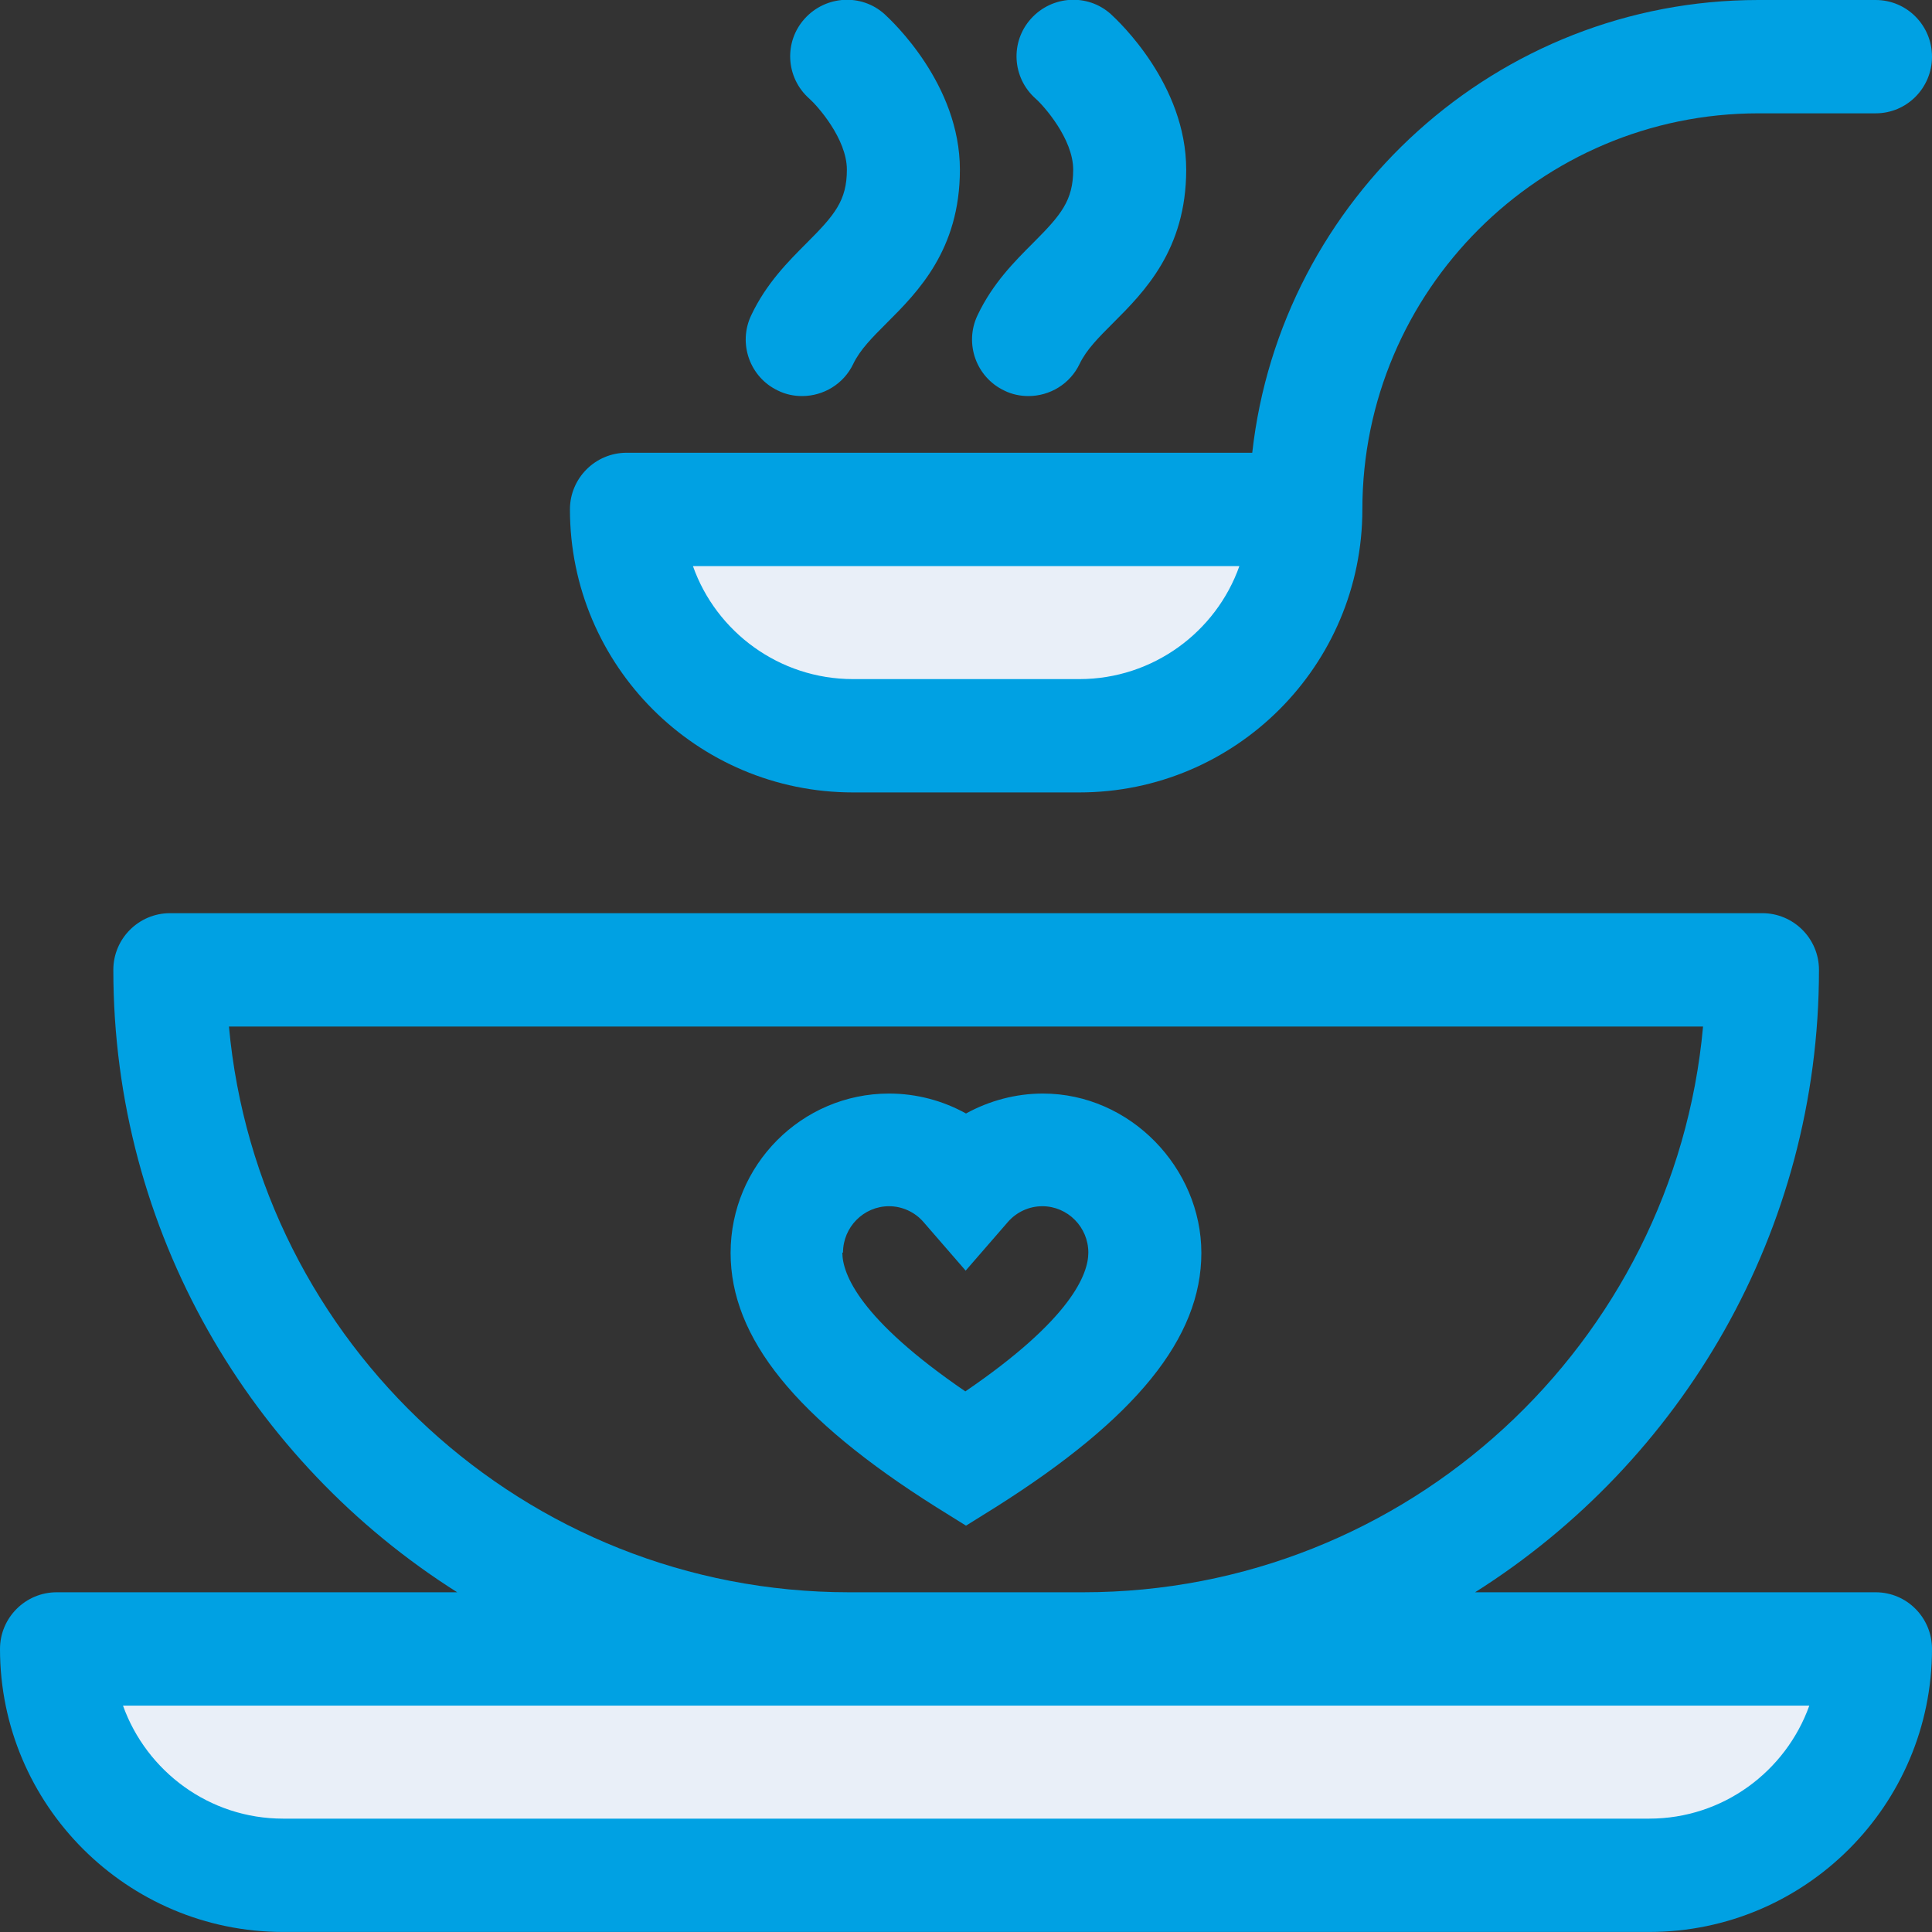
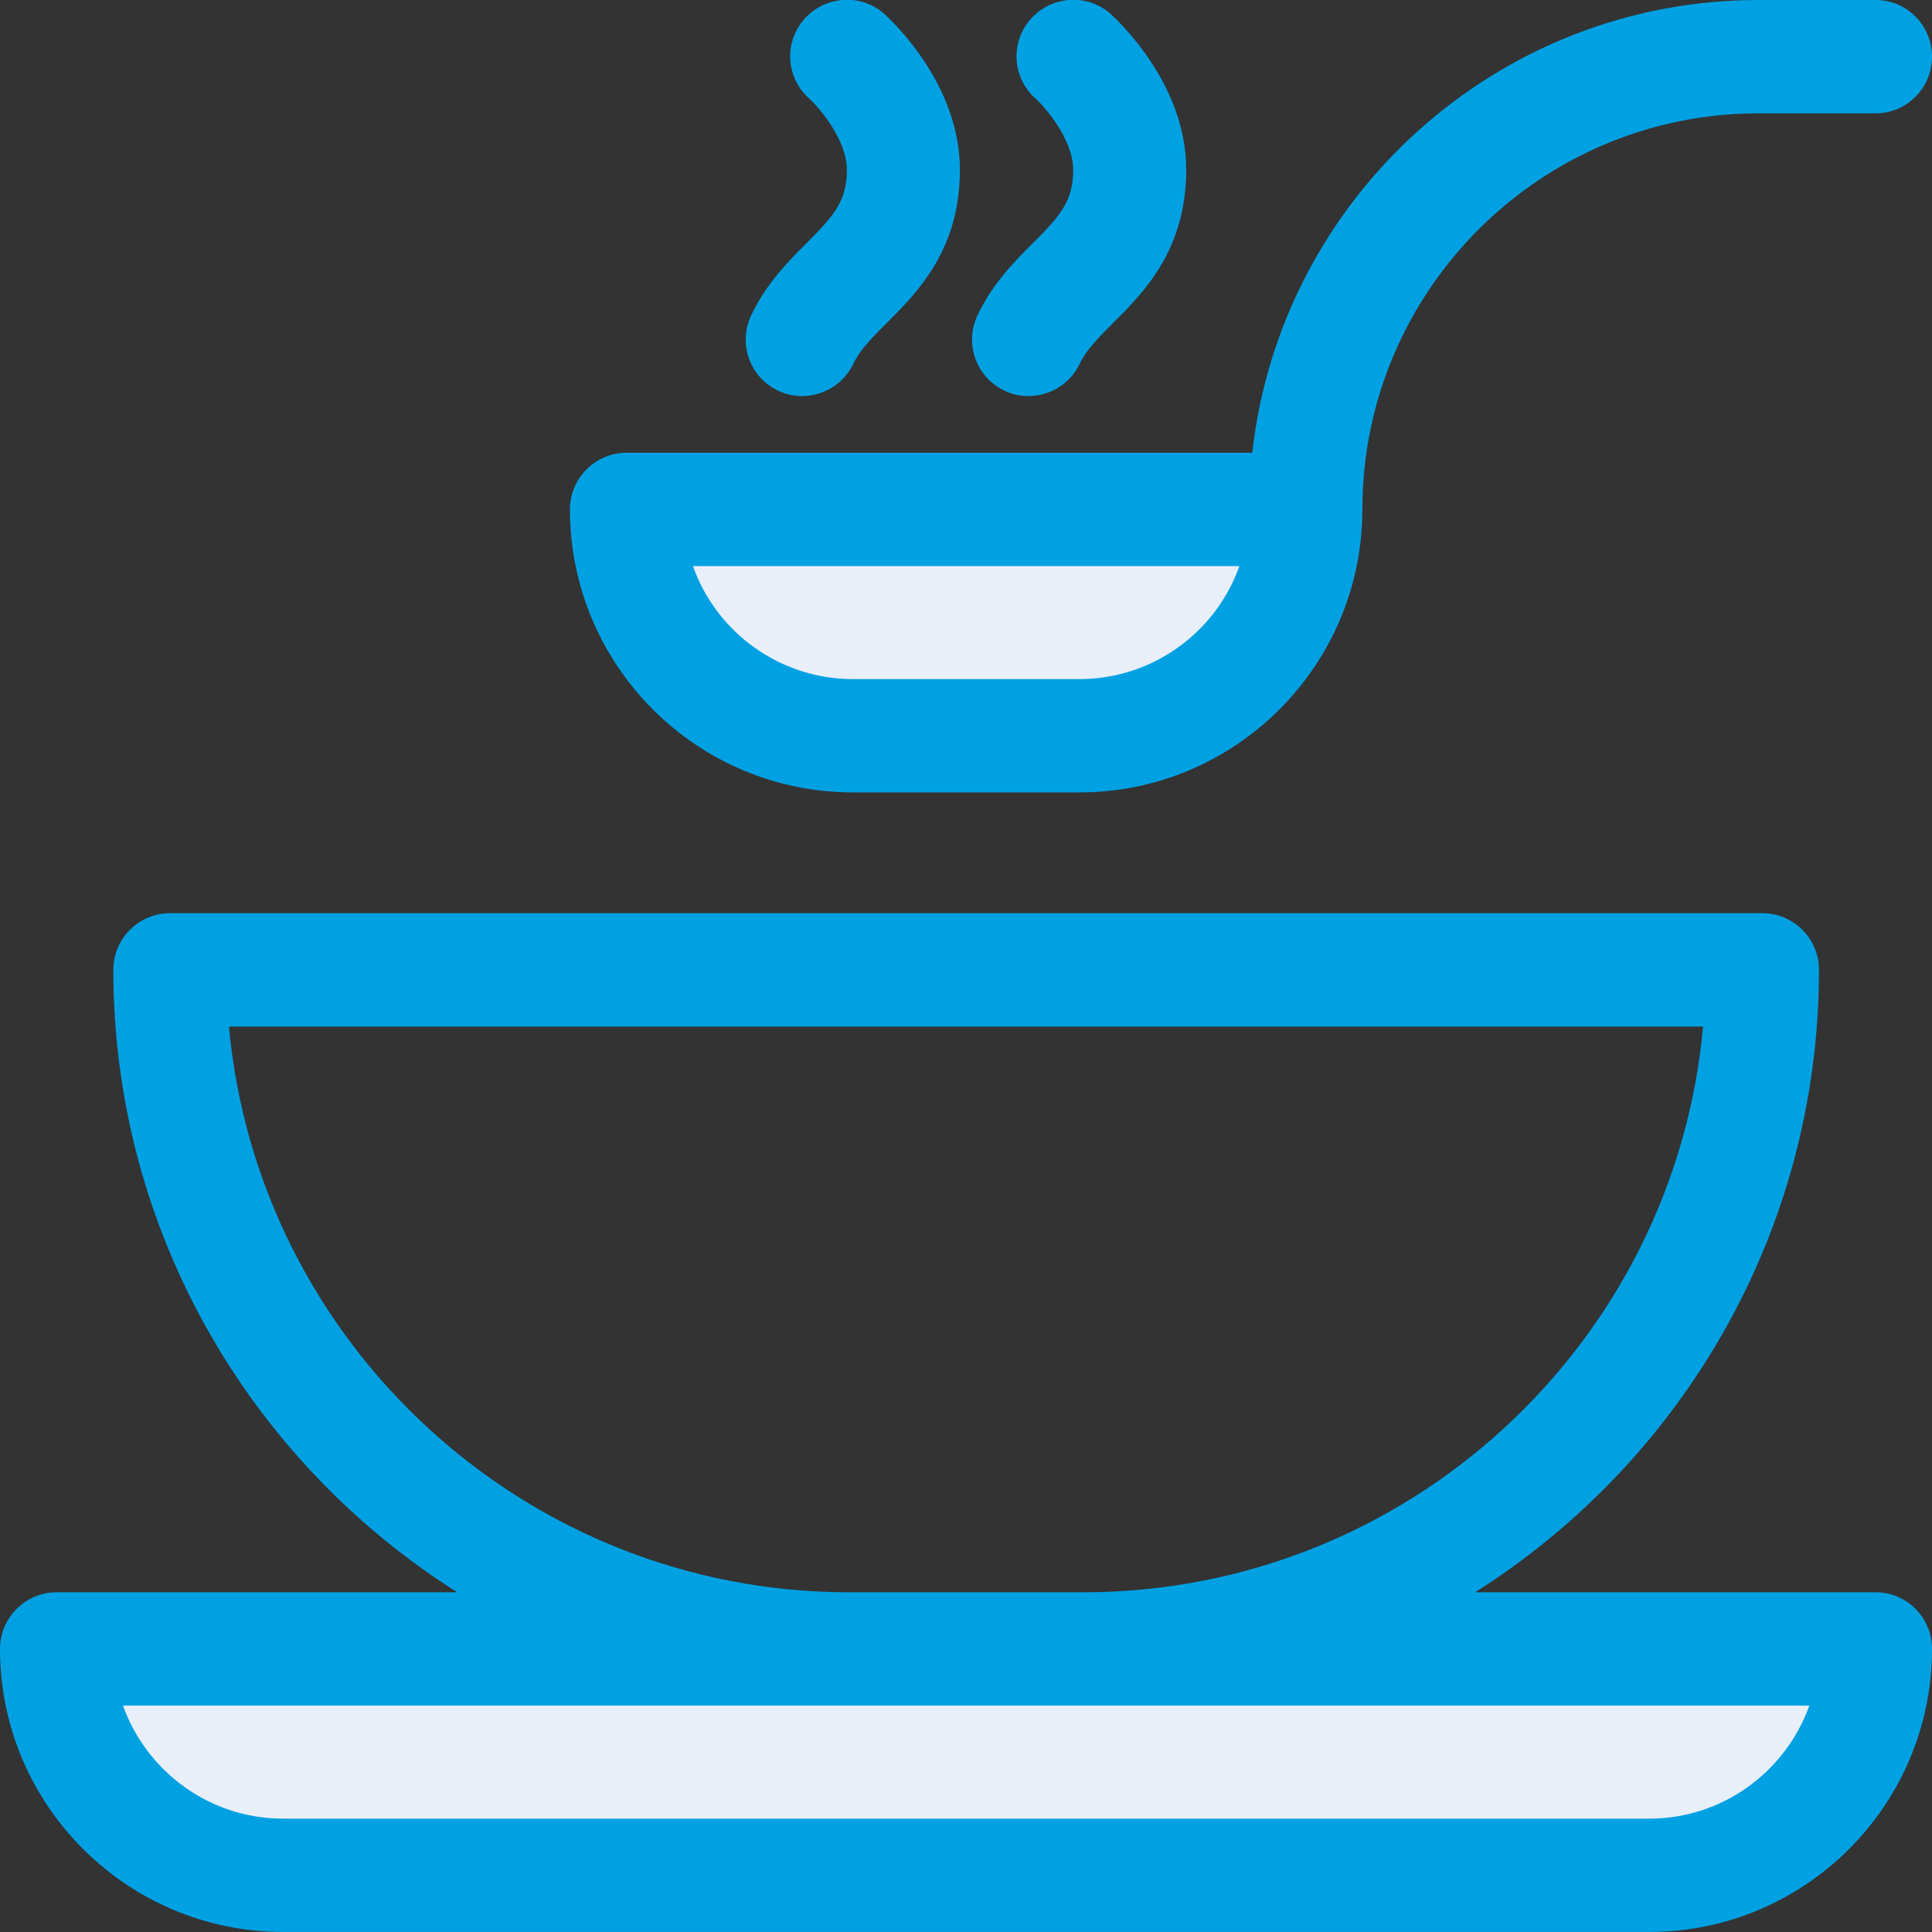
<svg xmlns="http://www.w3.org/2000/svg" width="50" height="50" viewBox="0 0 50 50" fill="none">
  <rect x="0" y="0" width="50" height="50" fill="#333333" stroke="none" />
  <g clip-path="url(#clip0_1_8407)">
-     <path d="M42.684 48.534H7.325C4.092 48.534 1.467 45.909 1.467 42.676H48.533C48.533 45.909 45.908 48.534 42.675 48.534H42.684Z" fill="#E9EFF8" />
+     <path d="M42.684 48.534H7.325C4.092 48.534 1.467 45.909 1.467 42.676H48.533C48.533 45.909 45.908 48.534 42.675 48.534H42.684" fill="#E9EFF8" />
    <path d="M27.933 19.042H22.075C18.842 19.042 16.217 16.417 16.217 13.184H33.792C33.792 16.417 31.167 19.042 27.933 19.042Z" fill="#E9EFF8" />
    <path d="M48.542 41.208H38.175C43.517 37.833 47.075 31.875 47.075 25.099C47.075 24.291 46.417 23.633 45.608 23.633H4.4C3.592 23.633 2.933 24.291 2.933 25.099C2.933 31.875 6.492 37.833 11.833 41.208H1.467C0.658 41.208 0 41.866 0 42.675C0 46.716 3.292 49.999 7.325 49.999H42.683C46.717 49.999 50 46.716 50 42.675C50 41.866 49.35 41.208 48.542 41.208ZM5.925 26.566H44.075C43.333 34.766 36.425 41.208 28.033 41.208H21.975C13.583 41.208 6.675 34.766 5.925 26.566ZM42.683 47.066H7.325C5.417 47.066 3.792 45.841 3.183 44.141H46.825C46.217 45.841 44.592 47.066 42.683 47.066Z" fill="#00A1E3" />
    <path d="M20.133 10.108C20.333 10.208 20.55 10.25 20.758 10.25C21.308 10.25 21.833 9.941 22.083 9.416C22.258 9.05 22.575 8.733 22.95 8.358C23.75 7.558 24.842 6.466 24.842 4.391C24.842 2.183 23.092 0.55 22.892 0.366C22.292 -0.175 21.367 -0.117 20.825 0.483C20.283 1.083 20.333 2.008 20.942 2.55C21.15 2.733 21.917 3.591 21.917 4.391C21.917 5.191 21.6 5.566 20.883 6.283C20.392 6.775 19.833 7.333 19.442 8.158C19.092 8.891 19.408 9.766 20.133 10.108Z" fill="#00A1E3" />
    <path d="M25.991 10.108C26.191 10.208 26.407 10.25 26.616 10.25C27.166 10.25 27.691 9.941 27.941 9.416C28.116 9.05 28.433 8.733 28.808 8.358C29.608 7.558 30.699 6.466 30.699 4.391C30.699 2.183 28.949 0.55 28.749 0.366C28.149 -0.175 27.224 -0.117 26.683 0.483C26.141 1.083 26.191 2.008 26.799 2.55C27.008 2.733 27.774 3.591 27.774 4.391C27.774 5.191 27.457 5.566 26.741 6.283C26.249 6.775 25.691 7.333 25.299 8.158C24.949 8.891 25.266 9.766 25.991 10.108Z" fill="#00A1E3" />
-     <path d="M25 39.484L25.775 39.001C29.4 36.709 31.091 34.626 31.091 32.426C31.091 30.226 29.25 28.301 26.991 28.301C26.291 28.301 25.608 28.484 25 28.817C24.4 28.484 23.716 28.301 23.008 28.301C20.75 28.301 18.908 30.151 18.908 32.426C18.908 34.626 20.6 36.717 24.225 39.001L25 39.484ZM21.817 32.417C21.817 31.759 22.35 31.217 23.008 31.217C23.35 31.217 23.675 31.367 23.9 31.626L24.991 32.884L26.083 31.626C26.308 31.367 26.633 31.217 26.975 31.217C27.633 31.217 28.166 31.759 28.166 32.417C28.166 32.968 27.733 34.134 24.983 36.009C22.241 34.134 21.8 32.968 21.8 32.417H21.817Z" fill="#00A1E3" />
    <path d="M22.075 20.508H27.933C31.975 20.508 35.258 17.225 35.258 13.183C35.258 7.533 39.858 2.933 45.508 2.933H48.542C49.35 2.933 50 2.275 50 1.467C50 0.658 49.35 0 48.542 0H45.508C38.742 0 33.142 5.133 32.408 11.717H16.217C15.408 11.717 14.75 12.375 14.75 13.183C14.75 17.225 18.033 20.508 22.075 20.508ZM32.075 14.65C31.475 16.35 29.842 17.575 27.933 17.575H22.075C20.167 17.575 18.533 16.35 17.933 14.65H32.075Z" fill="#00A1E3" />
  </g>
  <defs>
    <clipPath id="clip0_1_8407">
      <rect width="50" height="50" fill="white" />
    </clipPath>
  </defs>
</svg>